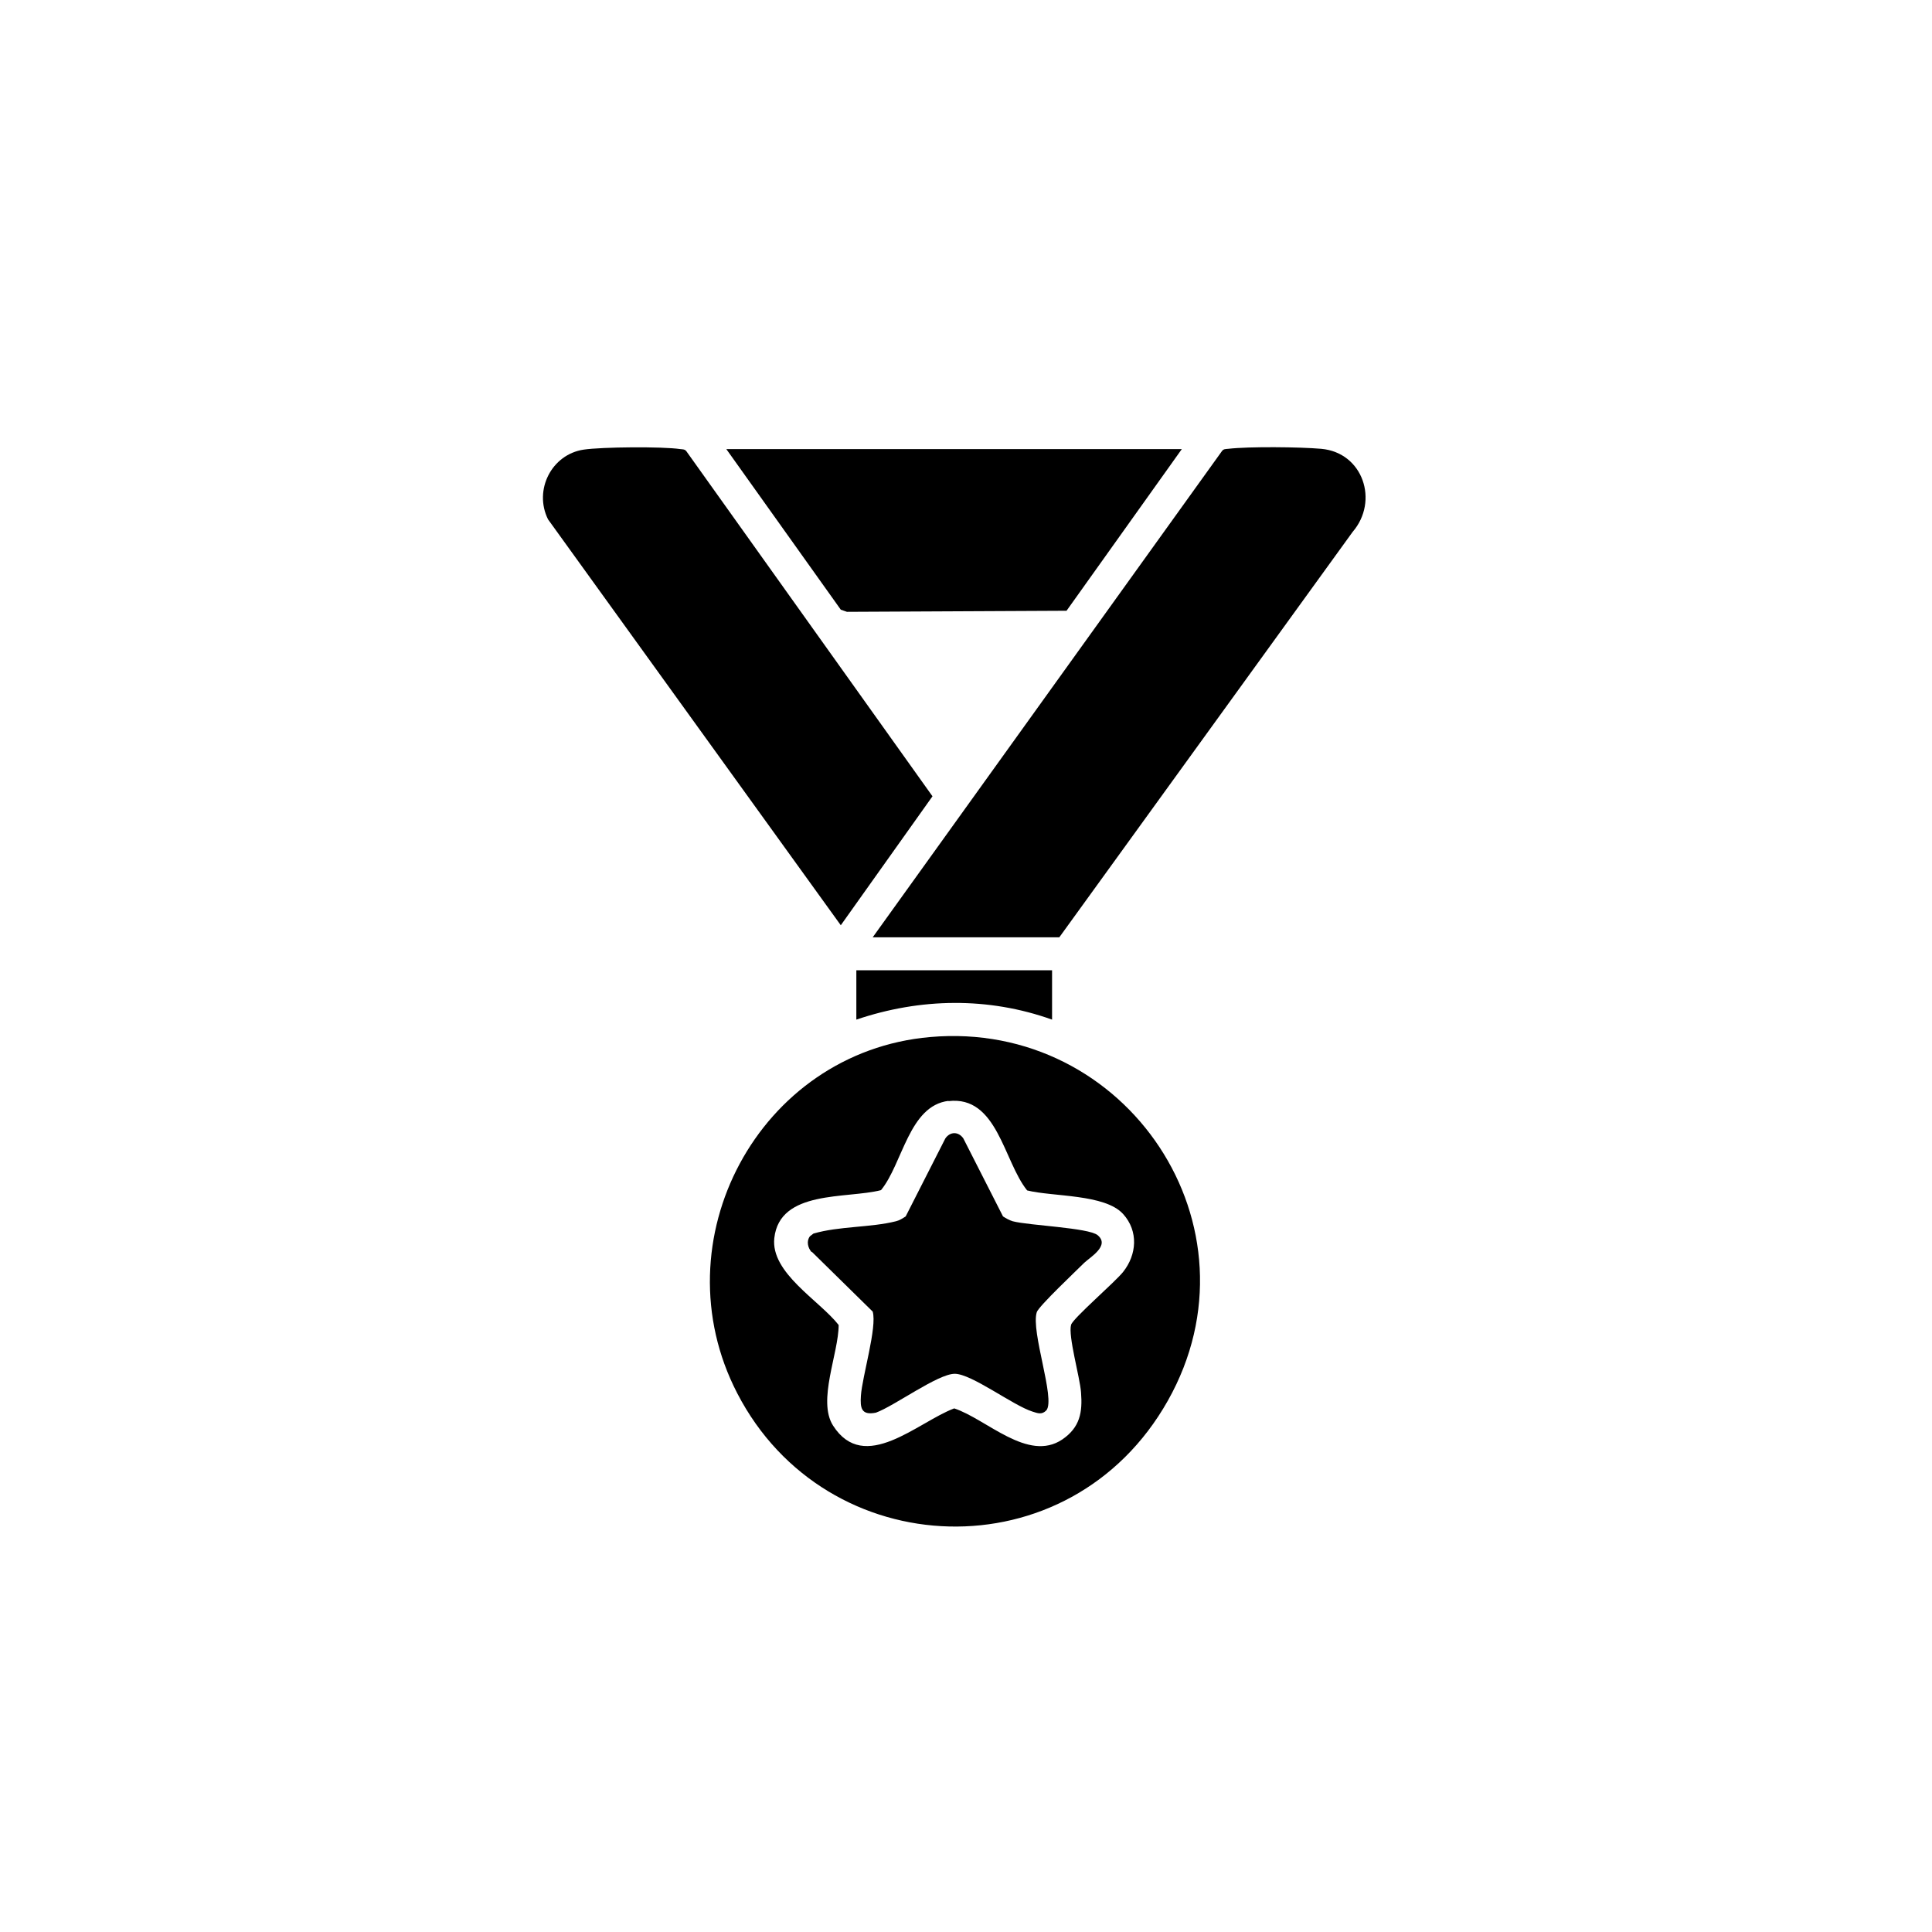
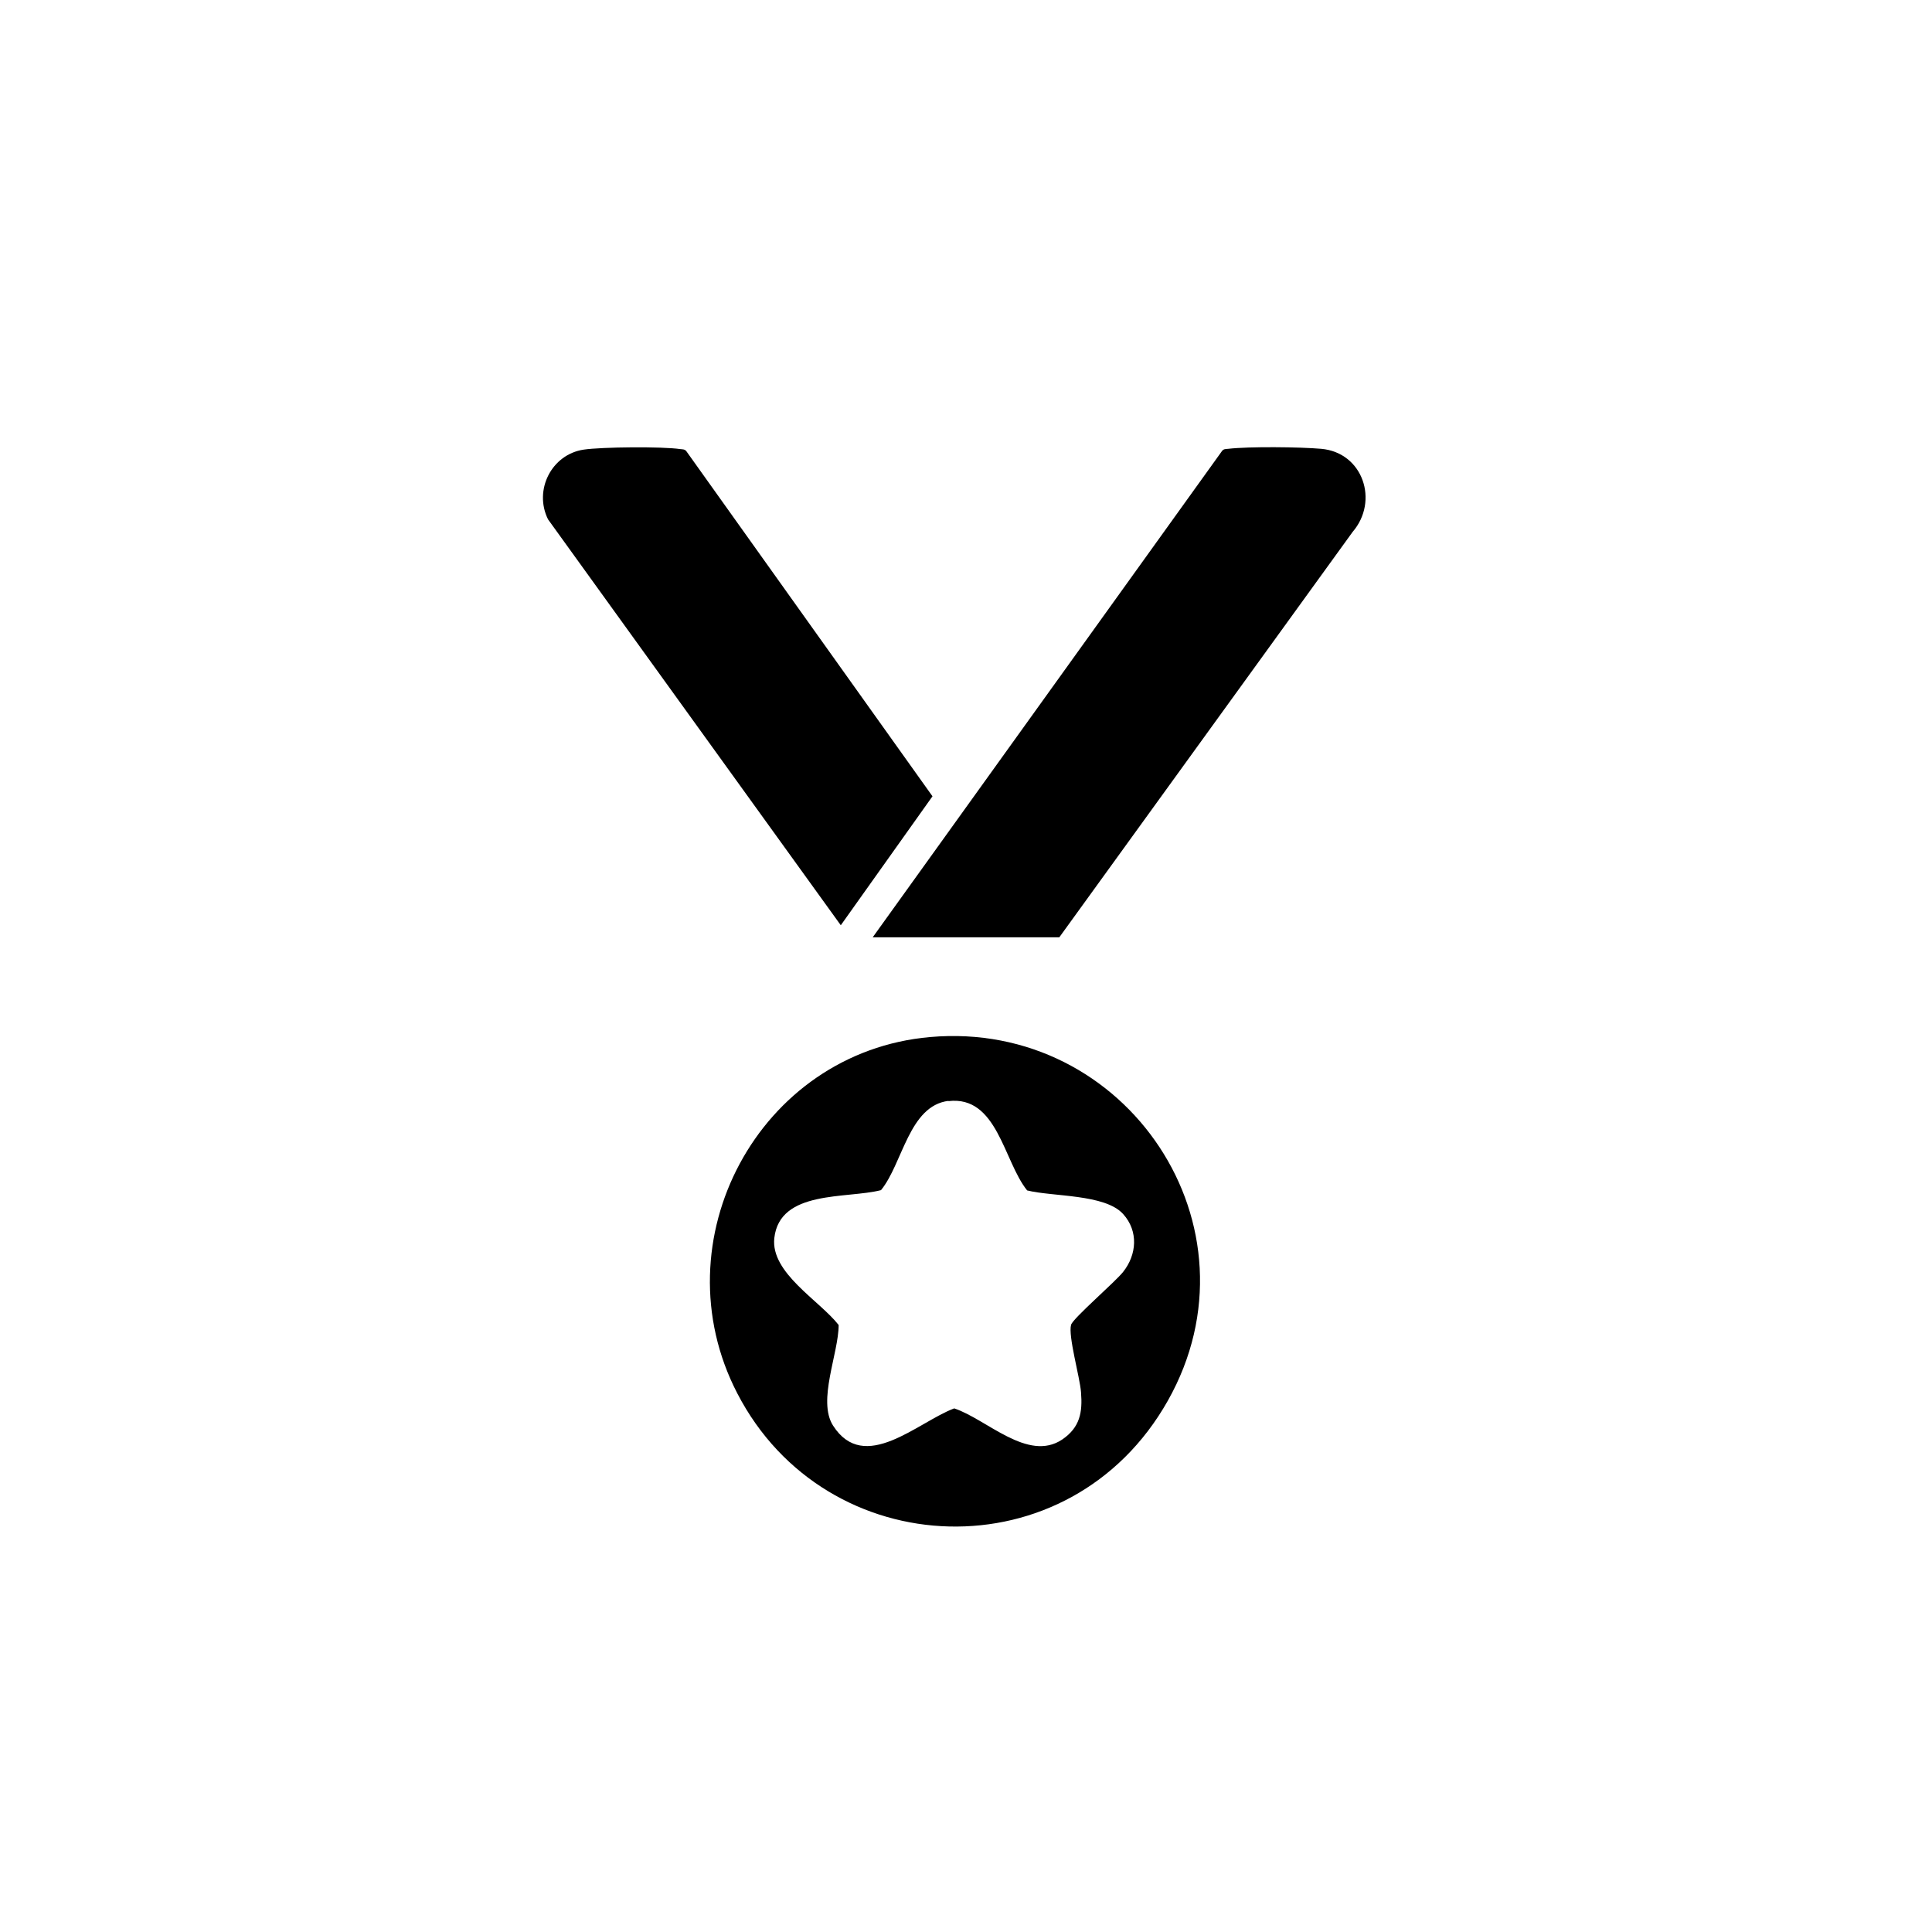
<svg xmlns="http://www.w3.org/2000/svg" id="_图层_2" data-name="图层 2" viewBox="0 0 72.06 72.06">
  <defs>
    <style>
      .cls-1 {
        fill: #f7f7f7;
        opacity: 0;
      }
    </style>
  </defs>
  <g id="Layer_1" data-name="Layer 1">
    <rect class="cls-1" y="0" width="72.06" height="72.06" />
    <g>
-       <path d="M34.69,38.68c7.34-.65,12.52,7.08,8.87,13.56s-12.75,6.13-16.06-.27c-2.95-5.69.8-12.73,7.19-13.29ZM35.38,41.06c-1.48.18-1.71,2.34-2.52,3.33-1.28.33-3.78-.02-3.98,1.79-.14,1.3,1.68,2.32,2.4,3.24,0,1.06-.8,2.82-.21,3.75,1.17,1.83,3.16-.13,4.52-.64,1.21.4,2.75,2.02,4.03,1.16.66-.45.76-1.01.7-1.76-.04-.56-.49-2.11-.37-2.52.08-.25,1.64-1.59,1.94-1.97.51-.64.58-1.52,0-2.16-.68-.75-2.62-.64-3.58-.88-.88-1.09-1.11-3.55-2.94-3.33Z" />
+       <path d="M34.69,38.68c7.34-.65,12.52,7.08,8.87,13.56s-12.75,6.13-16.06-.27c-2.95-5.69.8-12.73,7.19-13.29M35.38,41.06c-1.48.18-1.71,2.34-2.52,3.33-1.28.33-3.78-.02-3.98,1.79-.14,1.3,1.68,2.32,2.4,3.24,0,1.06-.8,2.82-.21,3.75,1.17,1.83,3.16-.13,4.52-.64,1.21.4,2.75,2.02,4.03,1.16.66-.45.76-1.01.7-1.76-.04-.56-.49-2.11-.37-2.52.08-.25,1.64-1.59,1.94-1.97.51-.64.58-1.52,0-2.16-.68-.75-2.62-.64-3.58-.88-.88-1.09-1.11-3.55-2.94-3.33Z" />
      <path d="M32.55,34.96l13.03-18.14c.06-.08.14-.07.23-.08.77-.09,2.67-.07,3.47,0,1.56.14,2.16,1.95,1.17,3.1l-10.94,15.12h-6.96Z" />
      <path d="M21.77,16.77c.67-.1,2.93-.12,3.6-.02.08.01.17,0,.23.08l9.18,12.87-3.42,4.81-10.92-15.14c-.54-1.09.13-2.42,1.33-2.6Z" />
-       <polygon points="44.08 16.75 39.78 22.78 31.59 22.82 31.36 22.74 27.09 16.75 44.08 16.75" />
-       <path d="M39.24,36.19v1.84c-2.38-.85-4.91-.81-7.3,0v-1.84h7.3Z" />
-       <path d="M30.27,46.7c-.14-.16-.2-.41-.06-.59l.13-.1c.96-.28,2.13-.22,3.08-.46.13-.03.25-.11.36-.18l1.48-2.91c.18-.26.49-.26.67,0l1.48,2.91c.11.07.23.14.36.18.6.16,2.83.24,3.17.52.47.39-.28.82-.5,1.03-.28.28-1.7,1.62-1.77,1.84-.23.72.7,3.23.36,3.66-.17.18-.33.11-.52.05-.73-.23-2.27-1.41-2.9-1.41s-2.25,1.2-2.94,1.45c-.55.11-.59-.18-.56-.63.05-.73.61-2.56.44-3.14l-2.27-2.23Z" />
    </g>
  </g>
</svg>